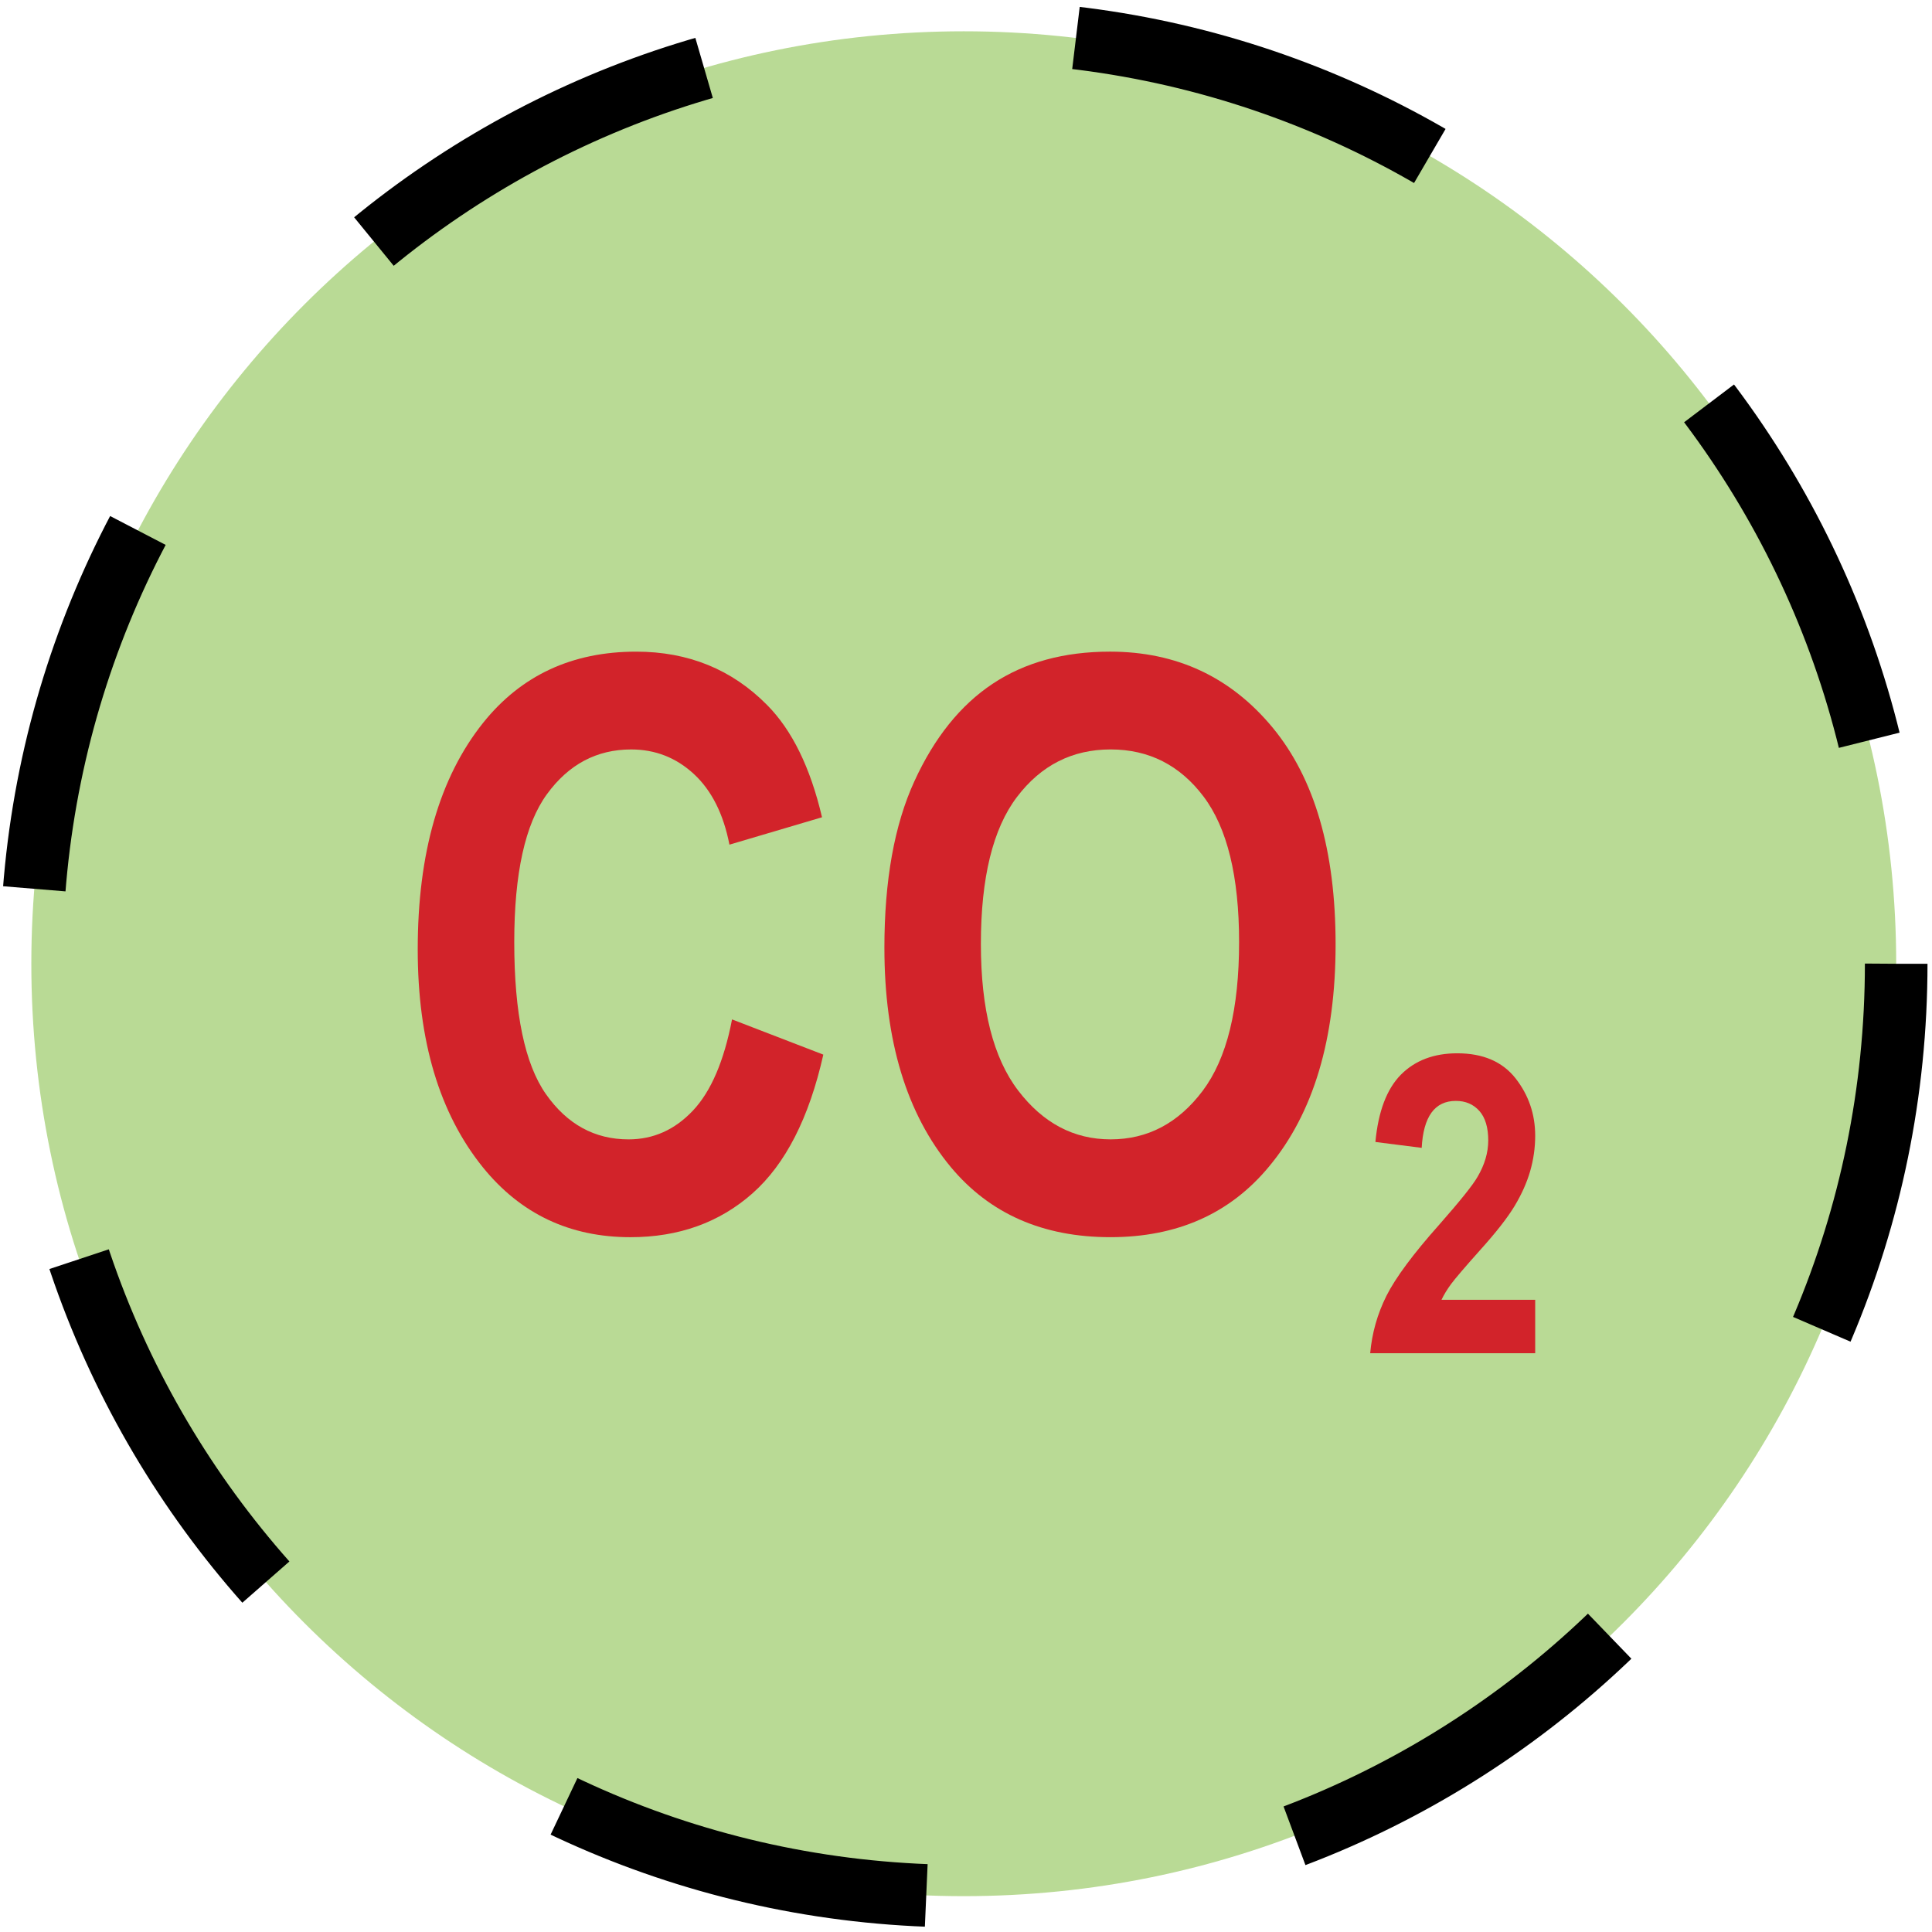
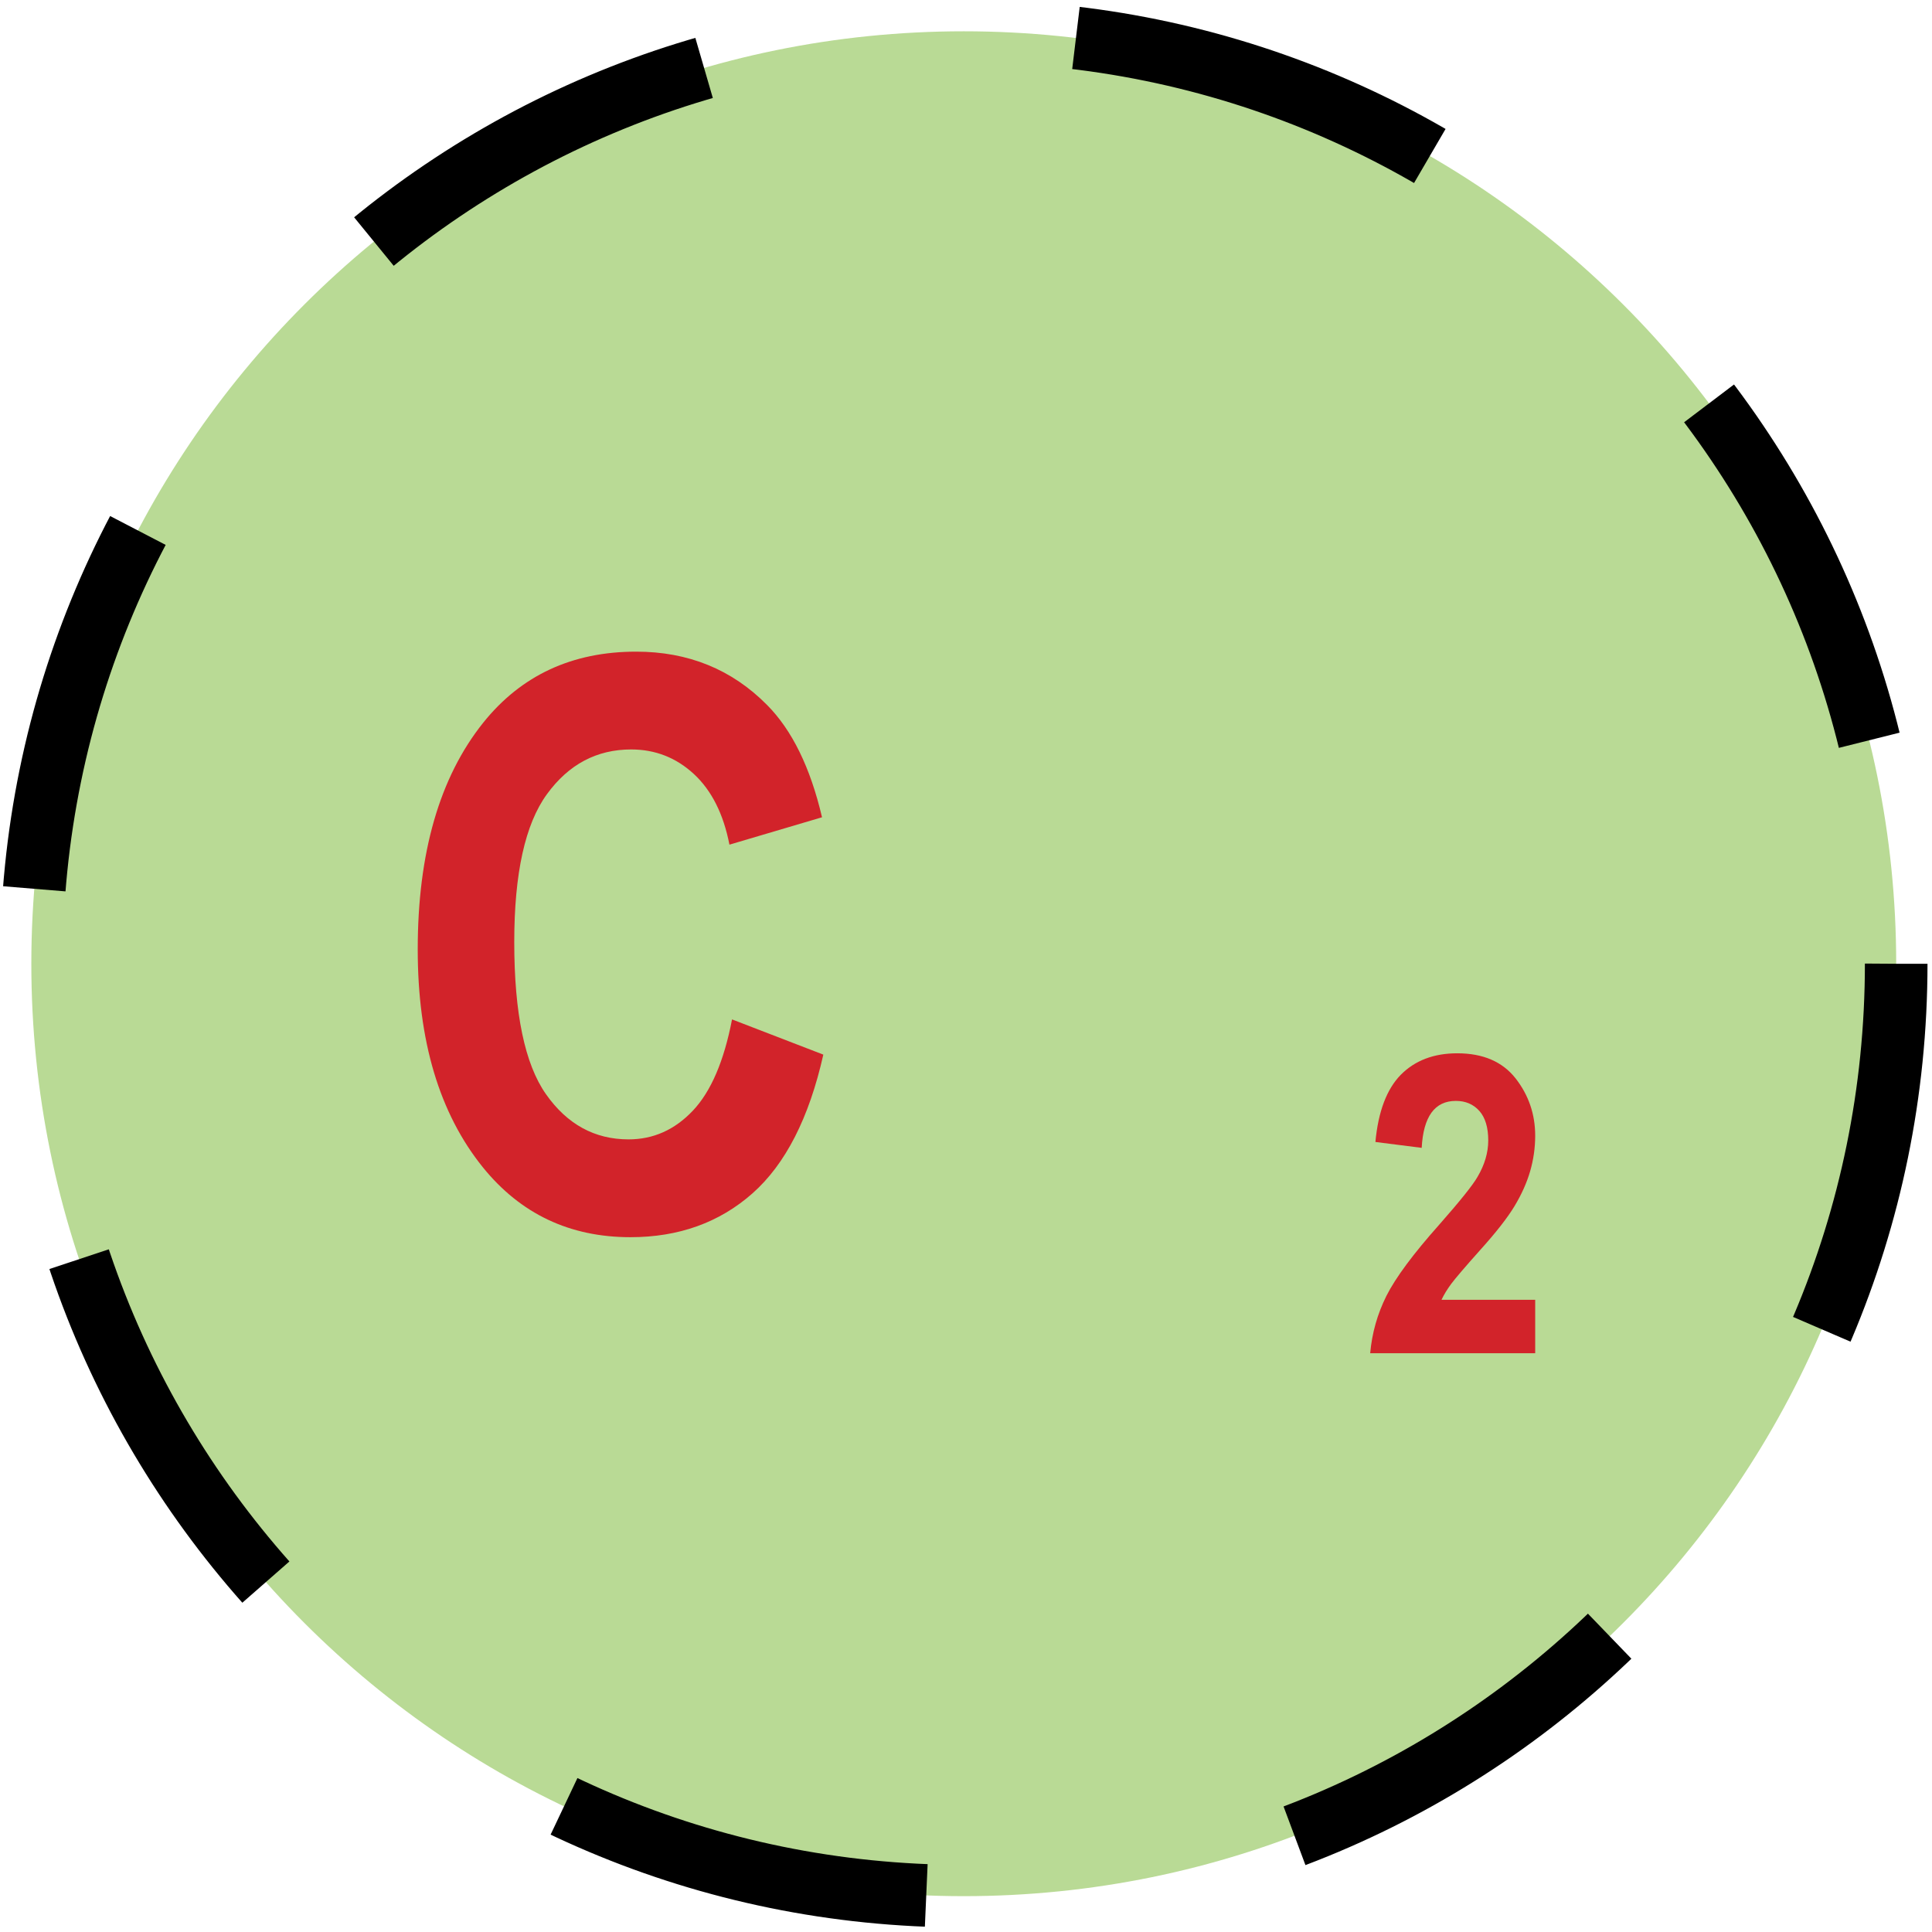
<svg xmlns="http://www.w3.org/2000/svg" xmlns:ns1="https://ian.umces.edu/media-library/" x="0px" y="0px" width="518" height="518" viewBox="0 0 518 518" xml:space="preserve">
  <title>Concentration: intermittent carbon dioxide</title>
  <desc>
    <ns1:title>Concentration: intermittent carbon dioxide</ns1:title>
    <ns1:descr>Illustration of intermittent carbon dioxide concentration</ns1:descr>
    <ns1:scene>
      <ns1:contains>chemical, processes, concentration, intermittent, carbon, dixodie, CO2</ns1:contains>
      <ns1:when>2003-01-01</ns1:when>
    </ns1:scene>
  </desc>
  <defs />
  <path stroke="#000" stroke-width="16.783" stroke-dasharray="100.699,100.699,100.699,100.699,100.699,100.699" d="m508.4 258.4c0 138.05-111.94 249.99-250 249.99-138.07 0-250-111.94-250-249.99 0-138.07 111.93-250.01 250-250.01 138.05.002 250 111.94 250 250.01z" fill="#B9DA95" />
  <path d="m196.27 273.32l24.476 9.44c-3.813 16.98-10.151 29.371-19.001 37.205-8.873 7.835-19.777 11.746-32.714 11.746-16.28 0-29.469-6.25-39.576-18.75-11.637-14.423-17.456-33.894-17.456-58.402 0-25.885 5.852-46.143 17.554-60.785 10.172-12.696 23.842-19.056 41.007-19.056 13.986 0 25.677 4.764 35.096 14.292 6.709 6.752 11.625 16.794 14.74 30.113l-24.825 7.343c-1.595-8.228-4.78-14.543-9.528-18.936-4.753-4.393-10.369-6.589-16.816-6.589-9.244 0-16.772 3.999-22.596 12.008-5.834 8.009-8.752 21.219-8.752 39.642 0 19.122 2.83 32.714 8.512 40.789 5.676 8.075 13.068 12.106 22.137 12.106 6.643 0 12.391-2.567 17.242-7.703 4.85-5.13 8.35-13.3 10.5-24.46z" fill="#D2232A" />
-   <path d="m237.12 254.15c0-18.094 2.677-32.987 8.042-44.69 5.365-11.702 12.358-20.411 21.012-26.147 8.643-5.736 19.121-8.599 31.436-8.599 17.843 0 32.387 6.796 43.63 20.4 11.227 13.604 16.854 32.965 16.854 58.096 0 25.404-5.944 45.258-17.838 59.55-10.446 12.631-24.629 18.946-42.548 18.946-18.051 0-32.305-6.25-42.745-18.75-11.89-14.29-17.84-33.9-17.84-58.81zm25.87-1.05c0 17.461 3.327 30.562 9.998 39.292 6.665 8.73 14.926 13.09 24.781 13.09 9.921 0 18.138-4.327 24.672-12.991 6.513-8.665 9.779-21.962 9.779-39.904 0-17.592-3.18-30.605-9.528-39.019-6.348-8.413-14.652-12.631-24.923-12.631-10.282 0-18.641 4.239-25.099 12.74-6.45 8.48-9.68 21.63-9.68 39.42z" fill="#D2232A" />
  <path d="m411.61 348.49v14.336h-44.241c.48-5.387 1.923-10.512 4.349-15.374 2.447-4.862 7.168-11.243 14.193-19.132 5.551-6.305 8.96-10.555 10.238-12.784 1.901-3.234 2.874-6.49 2.874-9.769 0-3.496-.809-6.141-2.394-7.921-1.605-1.781-3.682-2.677-6.293-2.677-5.66 0-8.709 4.196-9.157 12.588l-12.412-1.574c.765-8.173 3.037-14.182 6.818-18.028 3.803-3.824 8.84-5.748 15.122-5.748 6.917 0 12.106 2.24 15.636 6.709 3.497 4.48 5.267 9.604 5.267 15.396 0 3.267-.47 6.446-1.354 9.517-.896 3.081-2.284 6.174-4.142 9.276-1.868 3.114-4.96 7.092-9.32 11.921-4.064 4.557-6.632 7.562-7.703 9.004-1.082 1.464-1.944 2.885-2.601 4.261h25.1z" fill="#D2232A" />
</svg>